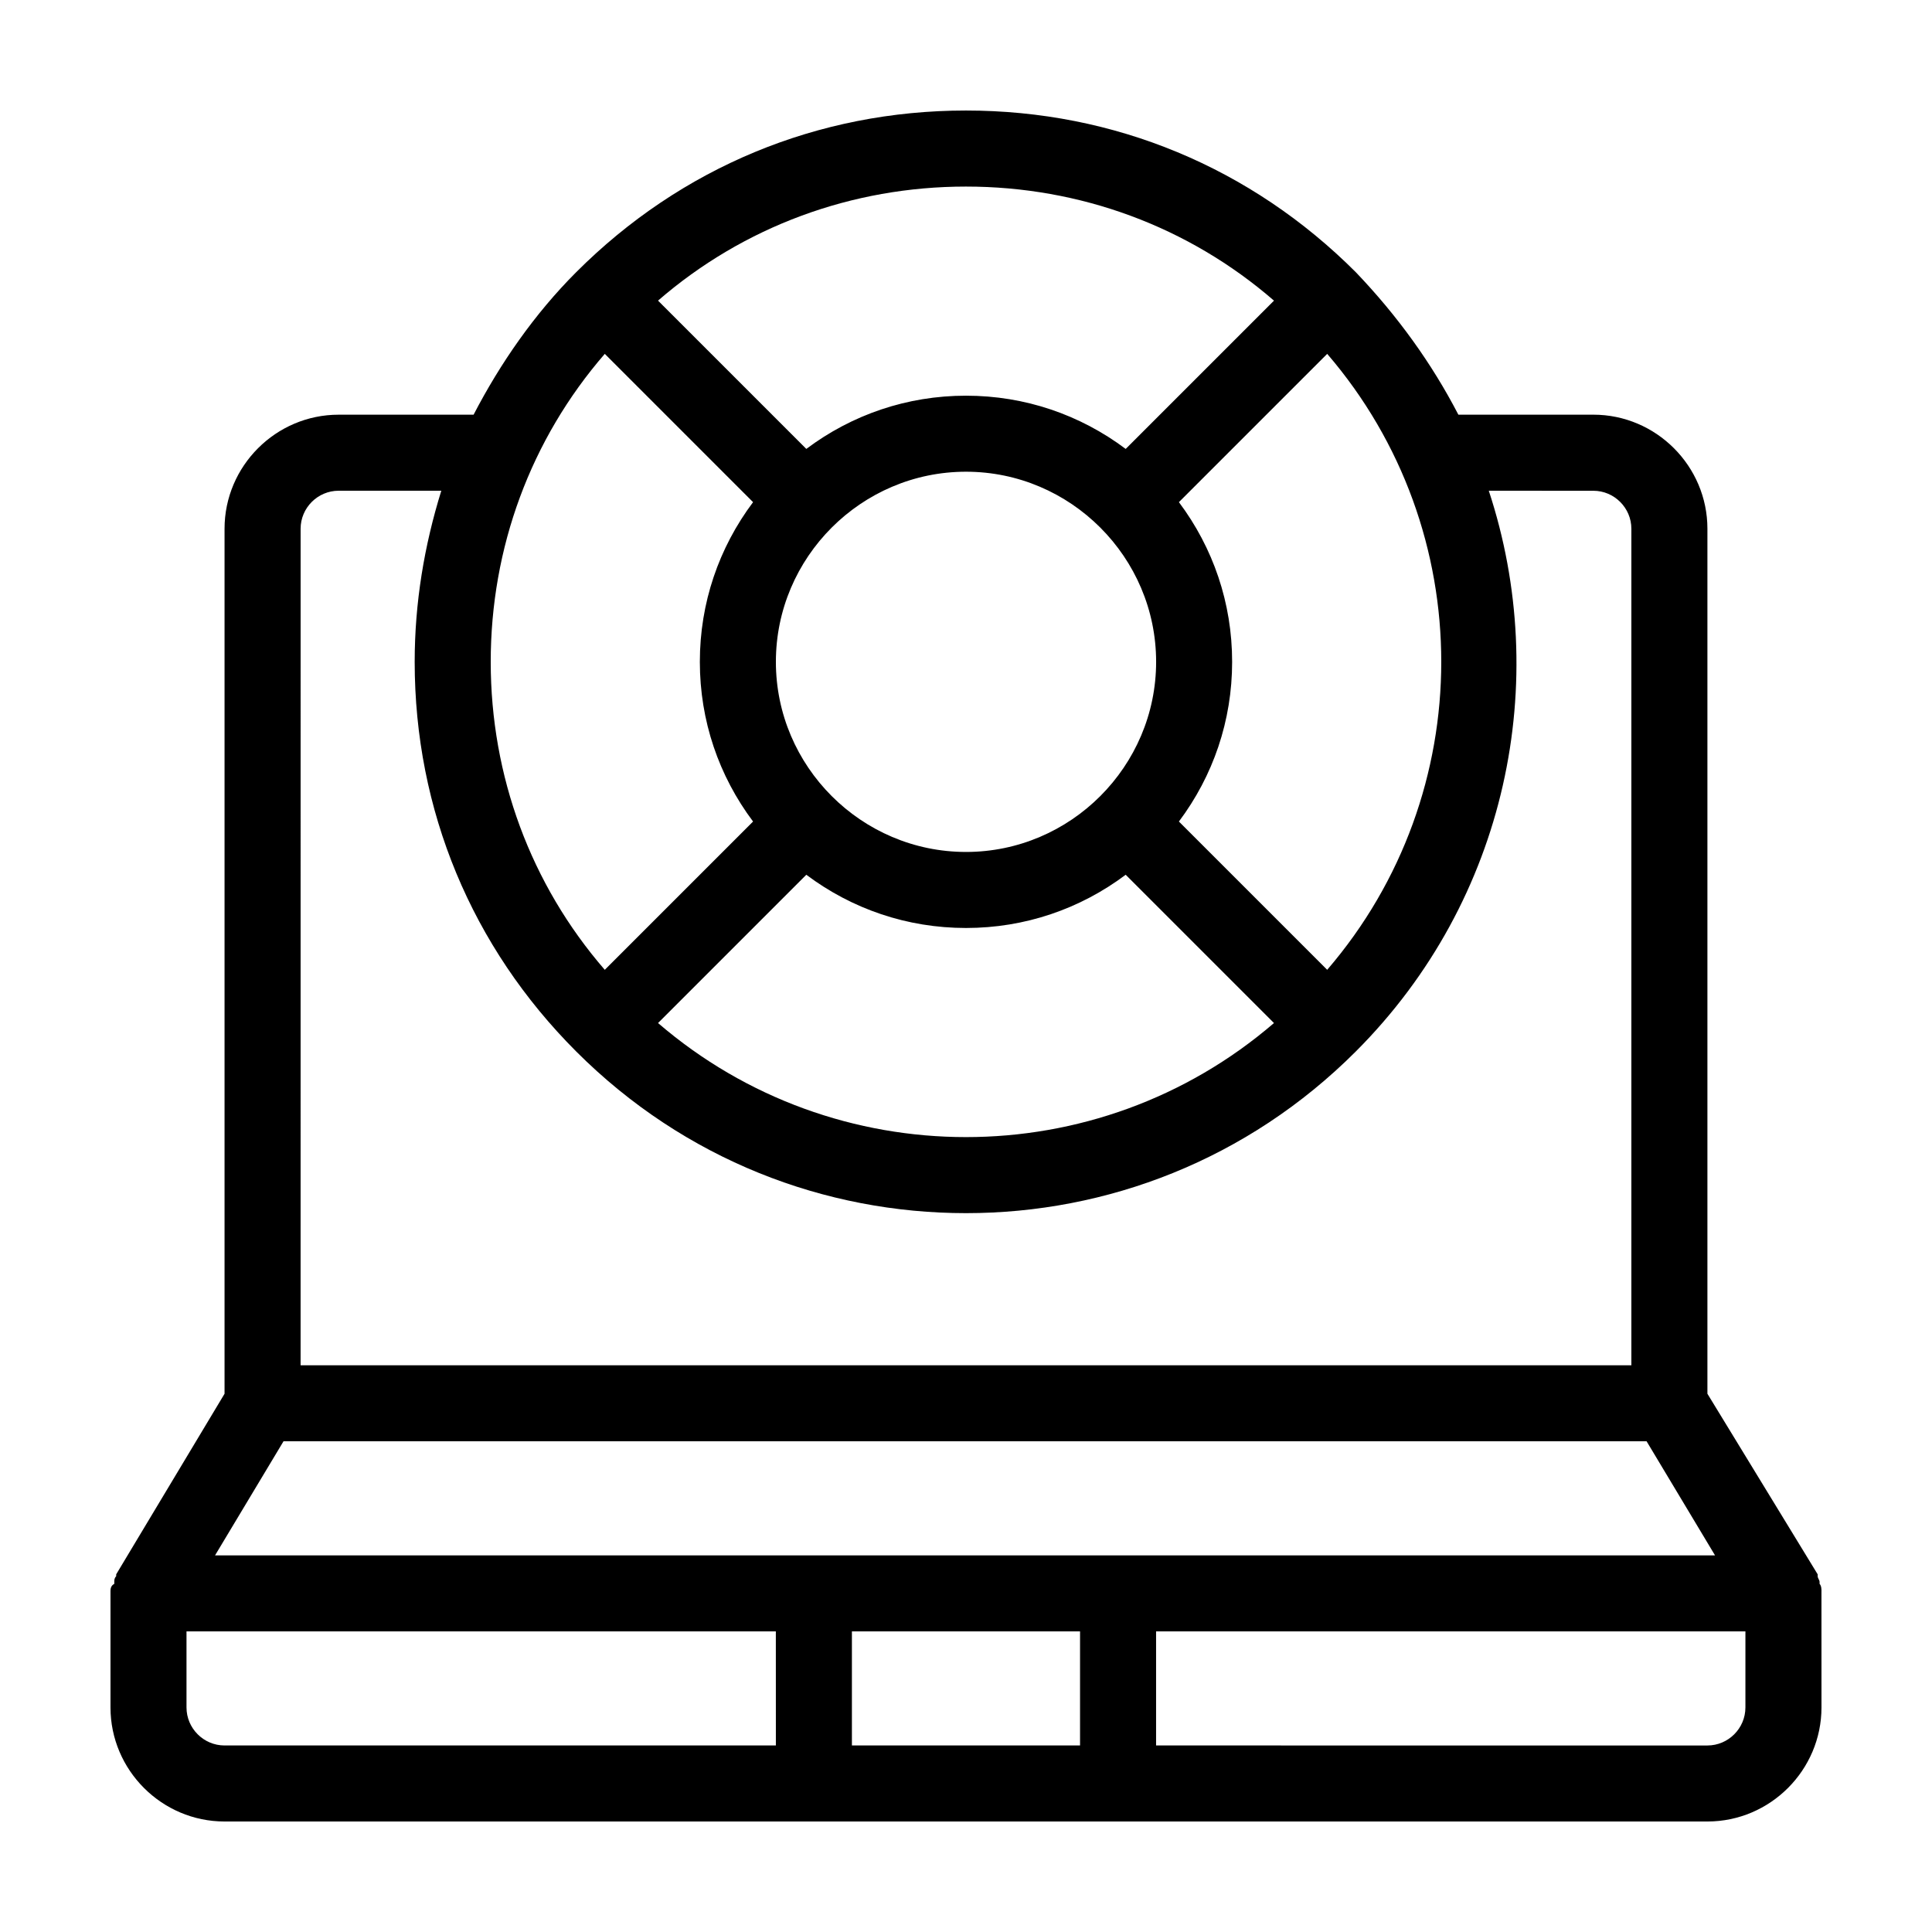
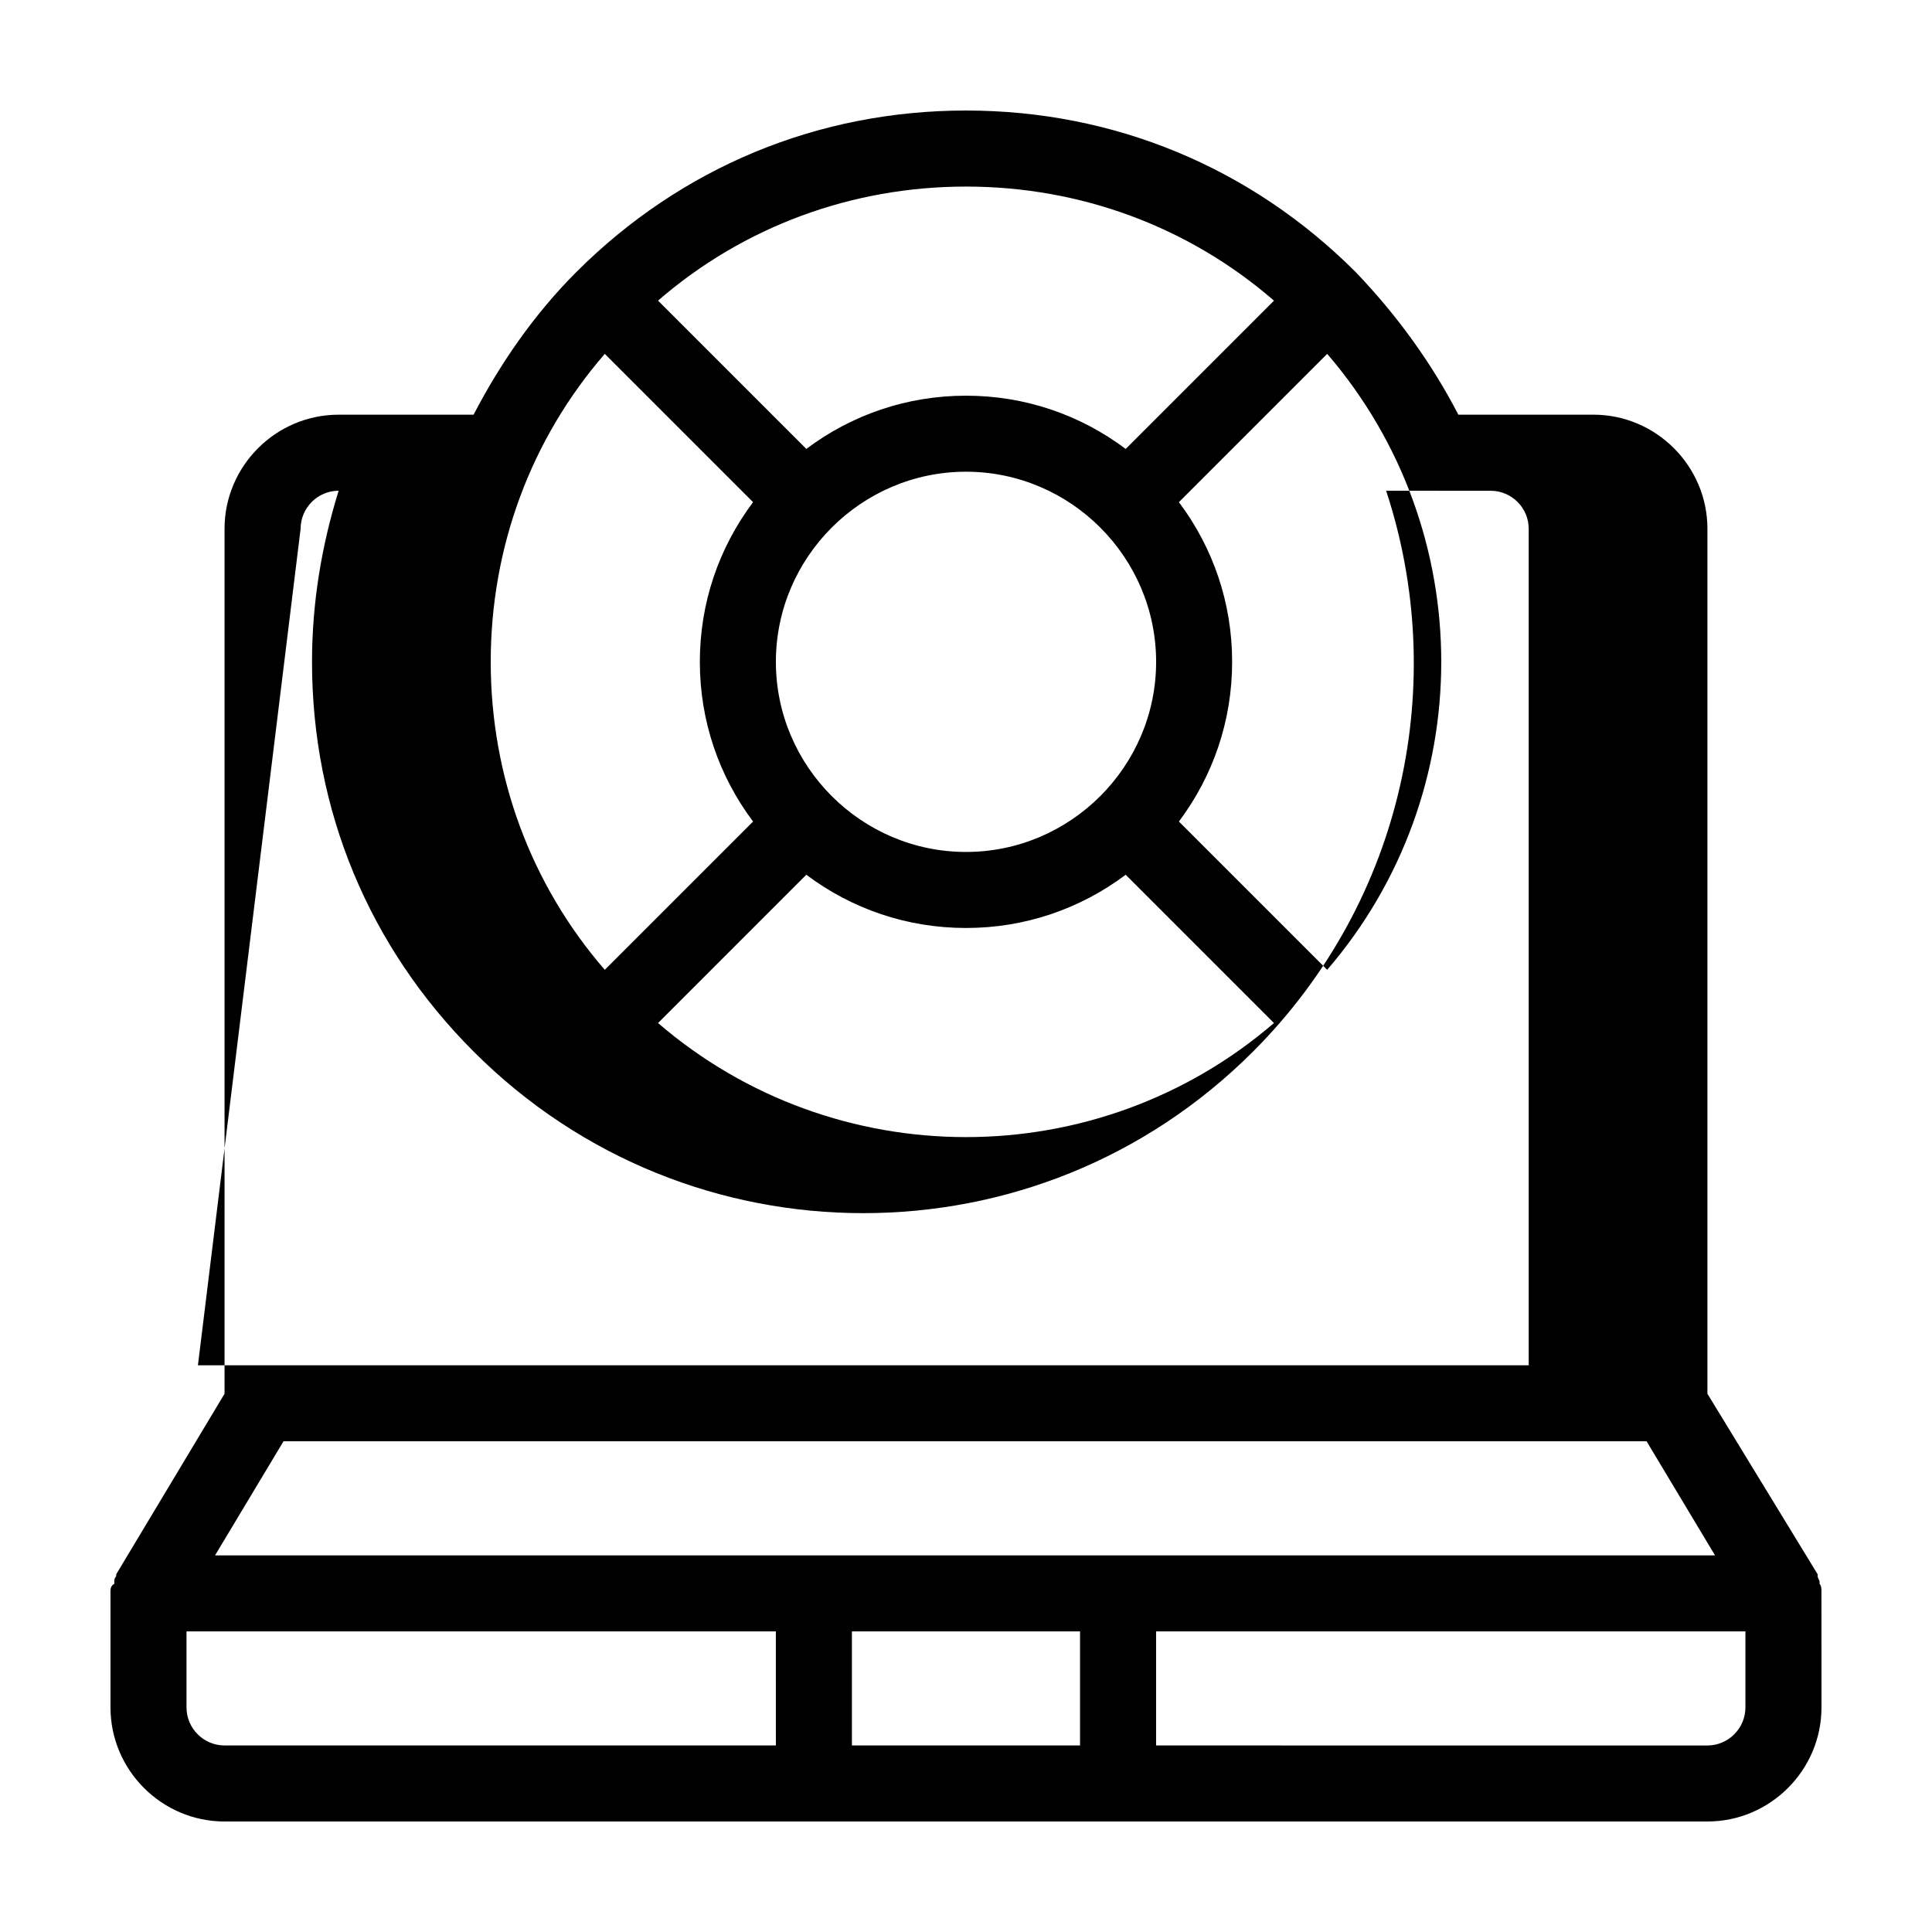
<svg xmlns="http://www.w3.org/2000/svg" fill="#000000" width="800px" height="800px" version="1.1" viewBox="144 144 512 512">
-   <path d="m626.71 565.75c0-0.504 0-1.512-0.504-2.016v-0.504c0-0.504-0.504-1.008-0.504-1.512v-0.504l-29.219-47.859v-229.23c0-16.625-13.602-30.23-30.23-30.23h-35.77c-7.055-13.602-16.121-26.199-27.207-37.785-27.707-27.707-63.98-42.82-103.28-42.82s-75.57 15.113-103.28 42.824c-11.082 11.082-20.152 24.184-27.207 37.785h-35.77c-16.625 0-30.23 13.602-30.23 30.23v229.23l-28.715 47.859v0.504c-0.504 0.504-0.504 1.008-0.504 1.512v0.504c-1.008 0.504-1.008 1.508-1.008 2.012v0.504 30.23c0 16.625 13.602 30.23 30.23 30.23h392.97c16.625 0 30.23-13.602 30.23-30.23l-0.008-30.734v0zm-130.99-164.74-39.297-39.297c9.066-12.094 14.105-26.703 14.105-42.32s-5.039-30.23-14.105-42.32l39.297-39.297c40.305 46.852 40.305 116.38 0 163.23zm-138.04-25.191c12.09 9.066 26.699 14.105 42.32 14.105 15.617 0 30.23-5.039 42.32-14.105l39.297 39.297c-46.855 40.305-116.38 40.305-163.23 0zm-8.062-56.426c0-27.711 22.672-50.383 50.383-50.383s50.383 22.672 50.383 50.383-22.672 50.383-50.383 50.383c-27.711-0.004-50.383-22.676-50.383-50.383zm50.383-125.95c30.23 0 58.945 10.578 81.617 30.23l-39.297 39.297c-12.094-9.07-26.703-14.109-42.32-14.109s-30.23 5.039-42.32 14.105l-39.297-39.297c22.672-19.648 51.387-30.227 81.617-30.227zm-95.727 44.336 39.297 39.297c-9.066 12.09-14.105 26.699-14.105 42.32 0 15.617 5.039 30.23 14.105 42.32l-39.297 39.297c-19.648-22.672-30.227-51.391-30.227-81.617 0-30.23 10.578-58.949 30.227-81.617zm-80.609 46.348c0-5.543 4.535-10.078 10.078-10.078h27.207c-4.535 14.609-7.055 29.727-7.055 45.344 0 39.297 15.113 75.57 42.824 103.28 28.715 28.719 65.996 42.824 103.28 42.824 37.281 0 74.562-14.105 103.28-42.824 40.305-40.305 51.891-98.242 35.266-148.62l27.707 0.004c5.543 0 10.078 4.535 10.078 10.078v221.68l-352.67-0.004zm-4.531 241.83h361.23l18.137 30.23h-397.51zm130.48 80.609h-146.11c-5.543 0-10.078-4.535-10.078-10.078v-20.152h156.18zm80.609 0h-60.457v-30.23h60.457zm176.33-10.074c0 5.543-4.535 10.078-10.078 10.078l-146.1-0.004v-30.23h156.18z" />
+   <path d="m626.71 565.75c0-0.504 0-1.512-0.504-2.016v-0.504c0-0.504-0.504-1.008-0.504-1.512v-0.504l-29.219-47.859v-229.23c0-16.625-13.602-30.23-30.23-30.23h-35.77c-7.055-13.602-16.121-26.199-27.207-37.785-27.707-27.707-63.98-42.82-103.28-42.82s-75.57 15.113-103.28 42.824c-11.082 11.082-20.152 24.184-27.207 37.785h-35.77c-16.625 0-30.23 13.602-30.23 30.23v229.23l-28.715 47.859v0.504c-0.504 0.504-0.504 1.008-0.504 1.512v0.504c-1.008 0.504-1.008 1.508-1.008 2.012v0.504 30.23c0 16.625 13.602 30.23 30.23 30.23h392.97c16.625 0 30.23-13.602 30.23-30.23l-0.008-30.734v0zm-130.99-164.74-39.297-39.297c9.066-12.094 14.105-26.703 14.105-42.32s-5.039-30.23-14.105-42.32l39.297-39.297c40.305 46.852 40.305 116.38 0 163.23zm-138.04-25.191c12.09 9.066 26.699 14.105 42.32 14.105 15.617 0 30.23-5.039 42.32-14.105l39.297 39.297c-46.855 40.305-116.38 40.305-163.23 0zm-8.062-56.426c0-27.711 22.672-50.383 50.383-50.383s50.383 22.672 50.383 50.383-22.672 50.383-50.383 50.383c-27.711-0.004-50.383-22.676-50.383-50.383zm50.383-125.95c30.23 0 58.945 10.578 81.617 30.23l-39.297 39.297c-12.094-9.07-26.703-14.109-42.32-14.109s-30.23 5.039-42.32 14.105l-39.297-39.297c22.672-19.648 51.387-30.227 81.617-30.227zm-95.727 44.336 39.297 39.297c-9.066 12.09-14.105 26.699-14.105 42.32 0 15.617 5.039 30.23 14.105 42.32l-39.297 39.297c-19.648-22.672-30.227-51.391-30.227-81.617 0-30.23 10.578-58.949 30.227-81.617zm-80.609 46.348c0-5.543 4.535-10.078 10.078-10.078c-4.535 14.609-7.055 29.727-7.055 45.344 0 39.297 15.113 75.57 42.824 103.28 28.715 28.719 65.996 42.824 103.28 42.824 37.281 0 74.562-14.105 103.28-42.824 40.305-40.305 51.891-98.242 35.266-148.62l27.707 0.004c5.543 0 10.078 4.535 10.078 10.078v221.68l-352.67-0.004zm-4.531 241.83h361.23l18.137 30.23h-397.51zm130.48 80.609h-146.11c-5.543 0-10.078-4.535-10.078-10.078v-20.152h156.18zm80.609 0h-60.457v-30.23h60.457zm176.33-10.074c0 5.543-4.535 10.078-10.078 10.078l-146.1-0.004v-30.23h156.18z" />
</svg>